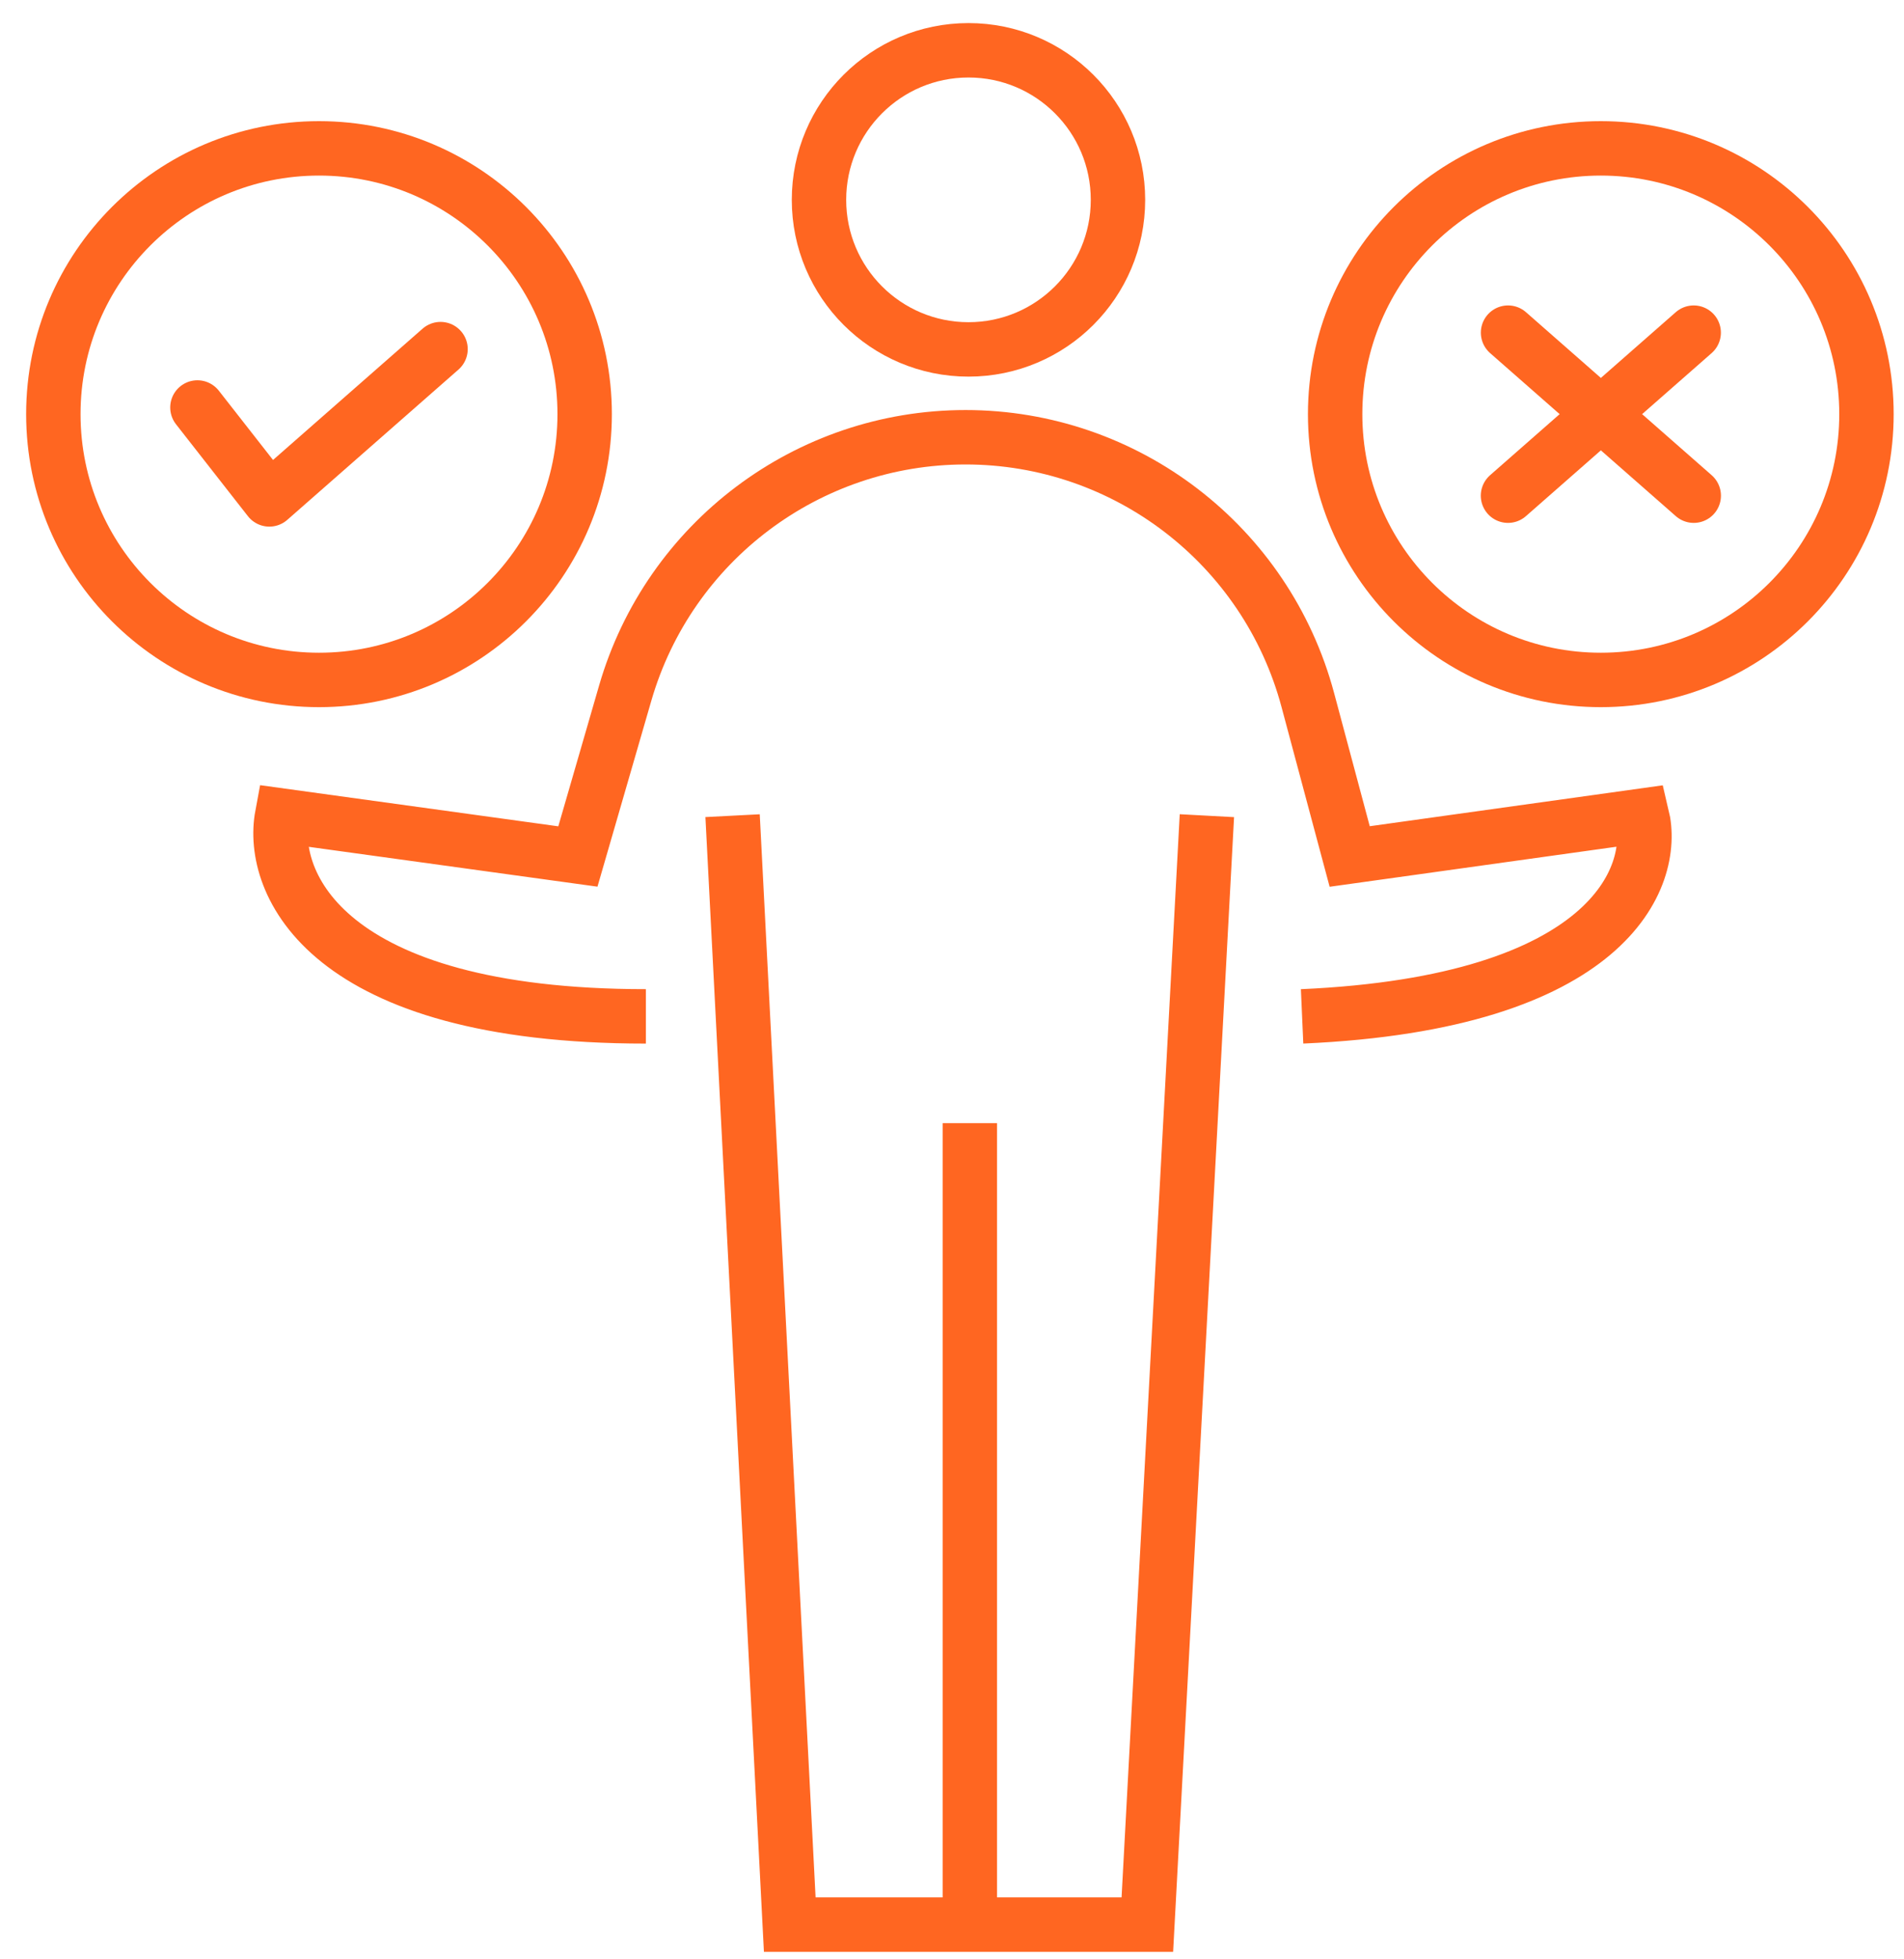
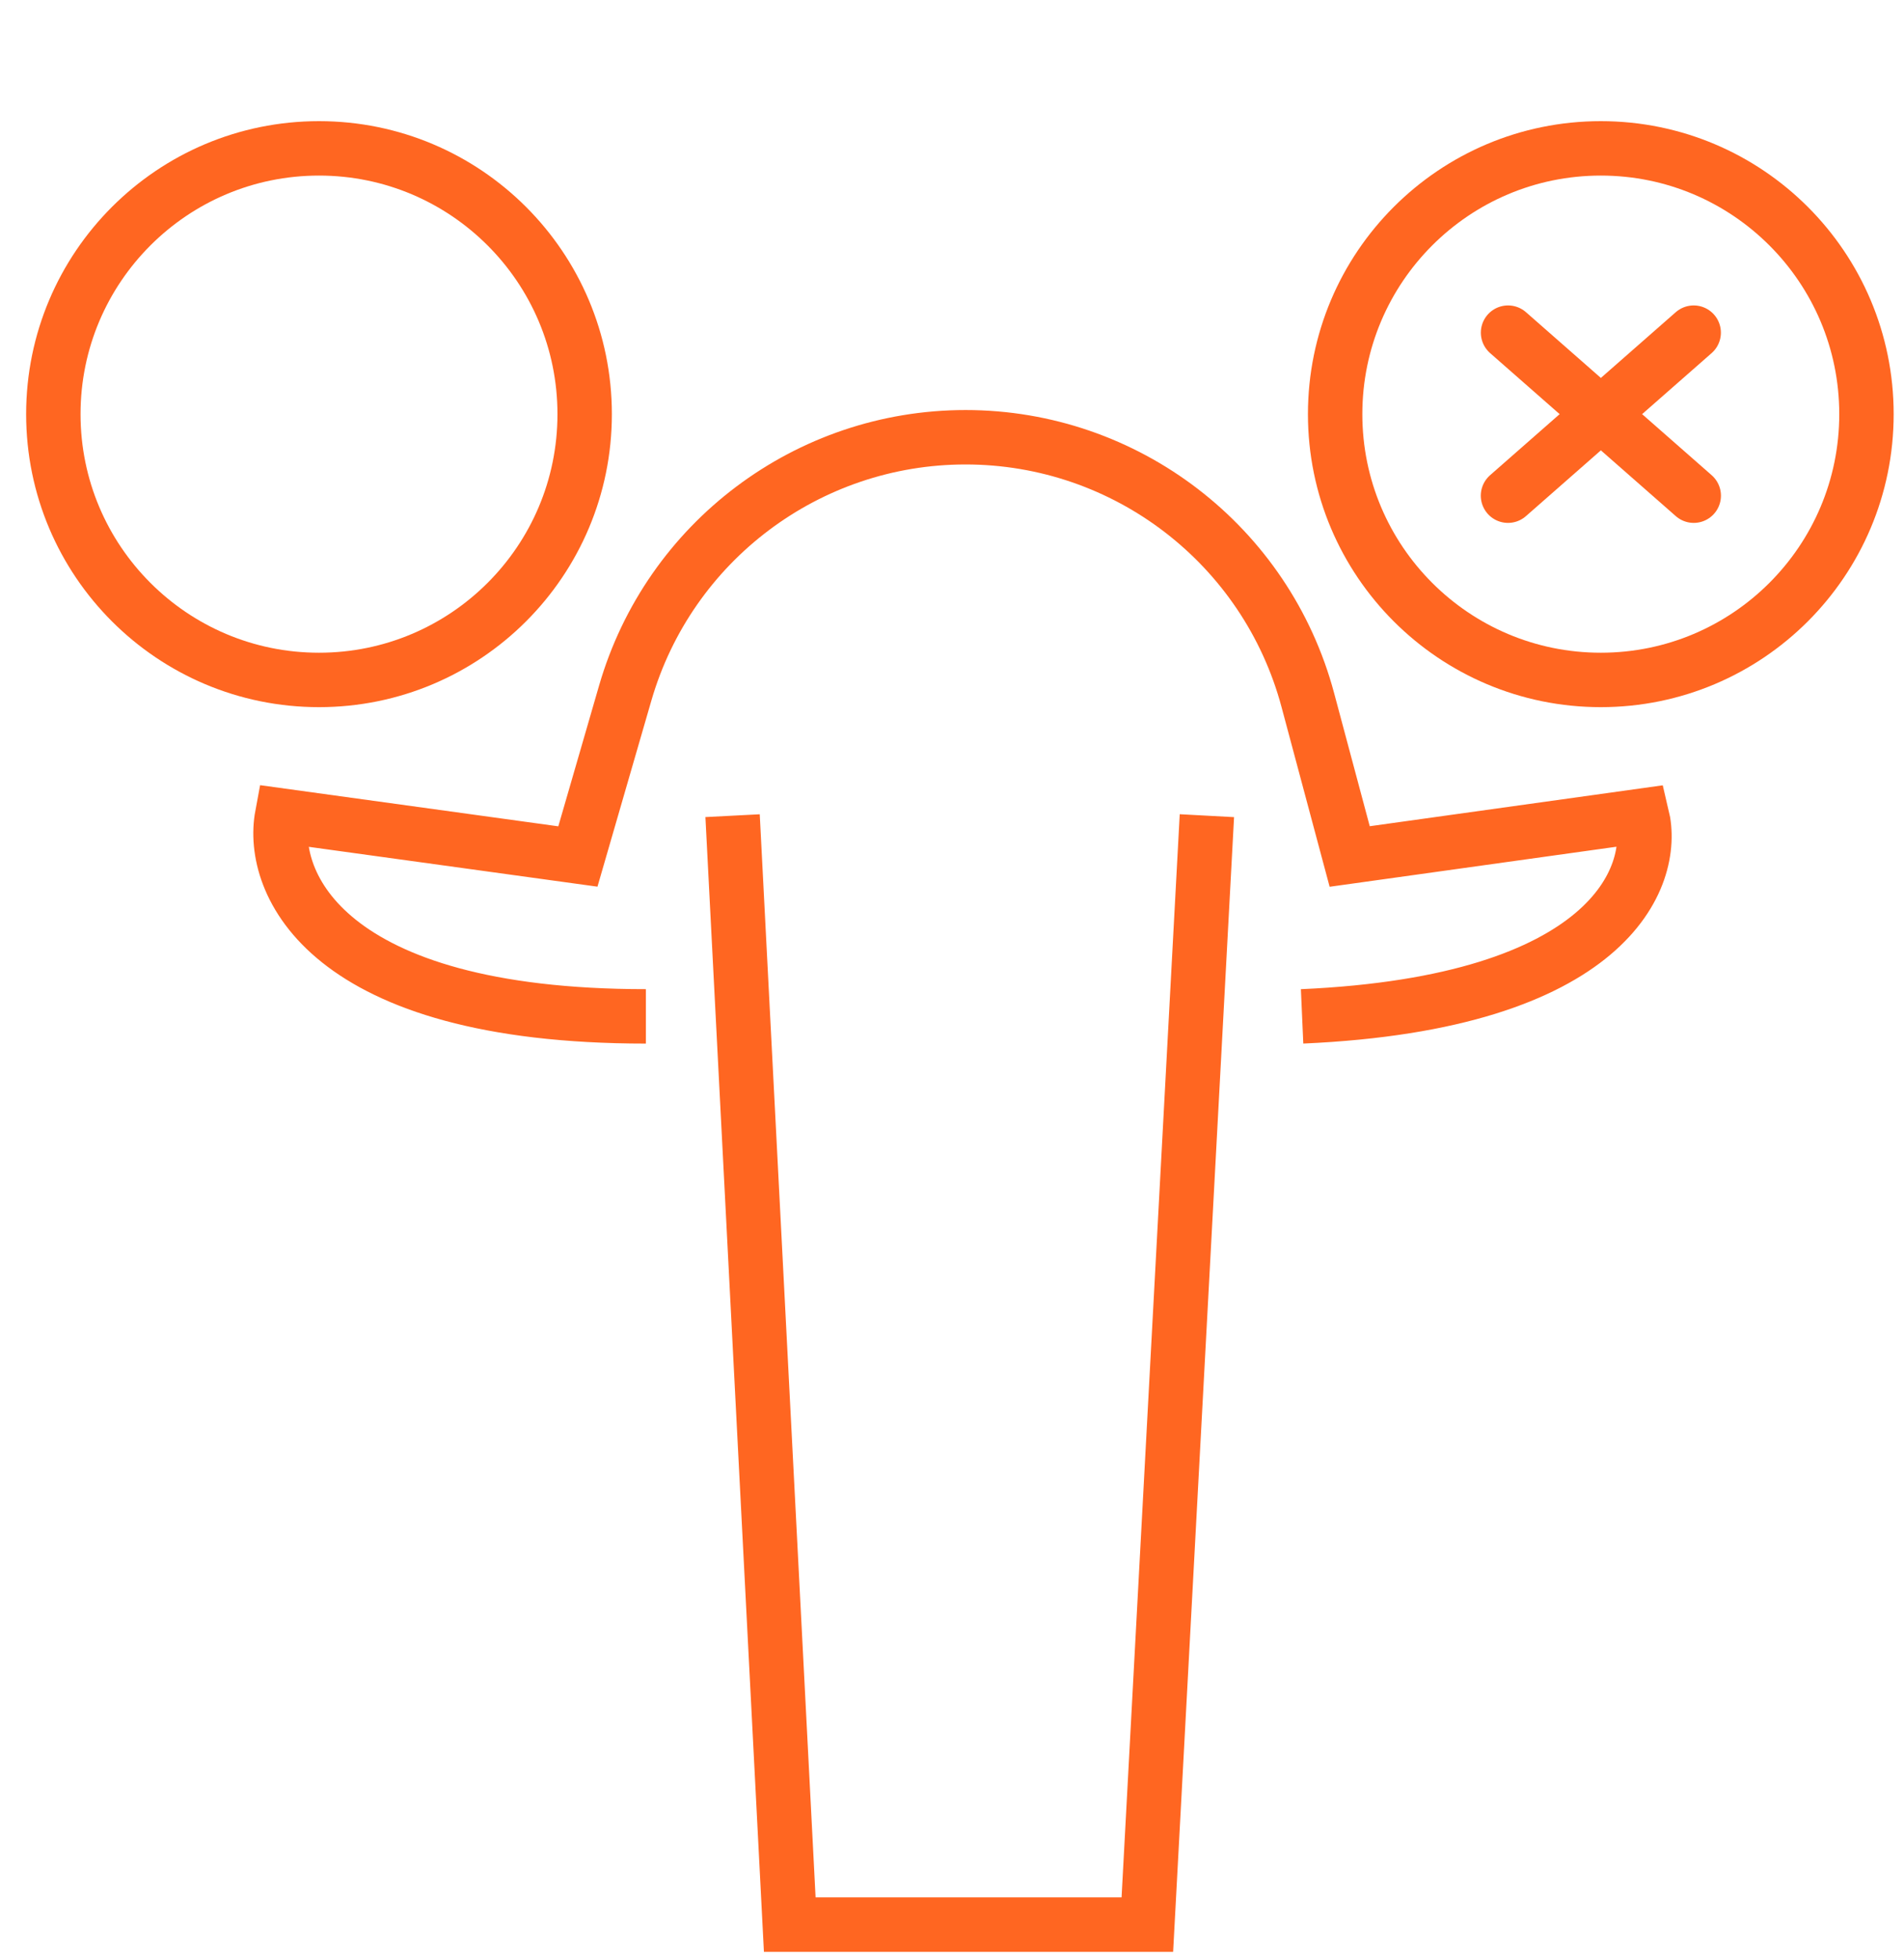
<svg xmlns="http://www.w3.org/2000/svg" width="70" height="72" viewBox="0 0 70 72" fill="none">
-   <circle cx="35.606" cy="7.344" r="5.496" stroke="#FF6621" stroke-width="2" />
  <circle cx="11.728" cy="15.219" r="9.767" stroke="#FF6621" stroke-width="2" />
  <circle cx="58.853" cy="15.219" r="9.767" stroke="#FF6621" stroke-width="2" />
  <path d="M44.371 29.974L42.182 70.724H29.035L26.933 29.974M23.746 37.349C11.946 37.349 9.913 32.432 10.371 29.974L21.246 31.474L22.986 25.469C24.6 19.9 29.7 16.068 35.498 16.068V16.068C41.395 16.068 46.557 20.029 48.082 25.726L49.621 31.474L60.371 29.974C60.913 32.224 59.171 36.849 47.871 37.349" stroke="#FF6621" stroke-width="2" />
-   <line x1="35.656" y1="69.935" x2="35.656" y2="41.274" stroke="#FF6621" stroke-width="2" />
-   <path d="M7.258 14.974L9.902 18.352L16.196 12.829" stroke="#FF6621" stroke-width="2" stroke-linecap="round" stroke-linejoin="round" />
  <path d="M55.441 18.215L62.268 12.224" stroke="#FF6621" stroke-width="2" stroke-linecap="round" stroke-linejoin="round" />
  <path d="M62.27 18.215L55.443 12.224" stroke="#FF6621" stroke-width="2" stroke-linecap="round" stroke-linejoin="round" />
</svg>